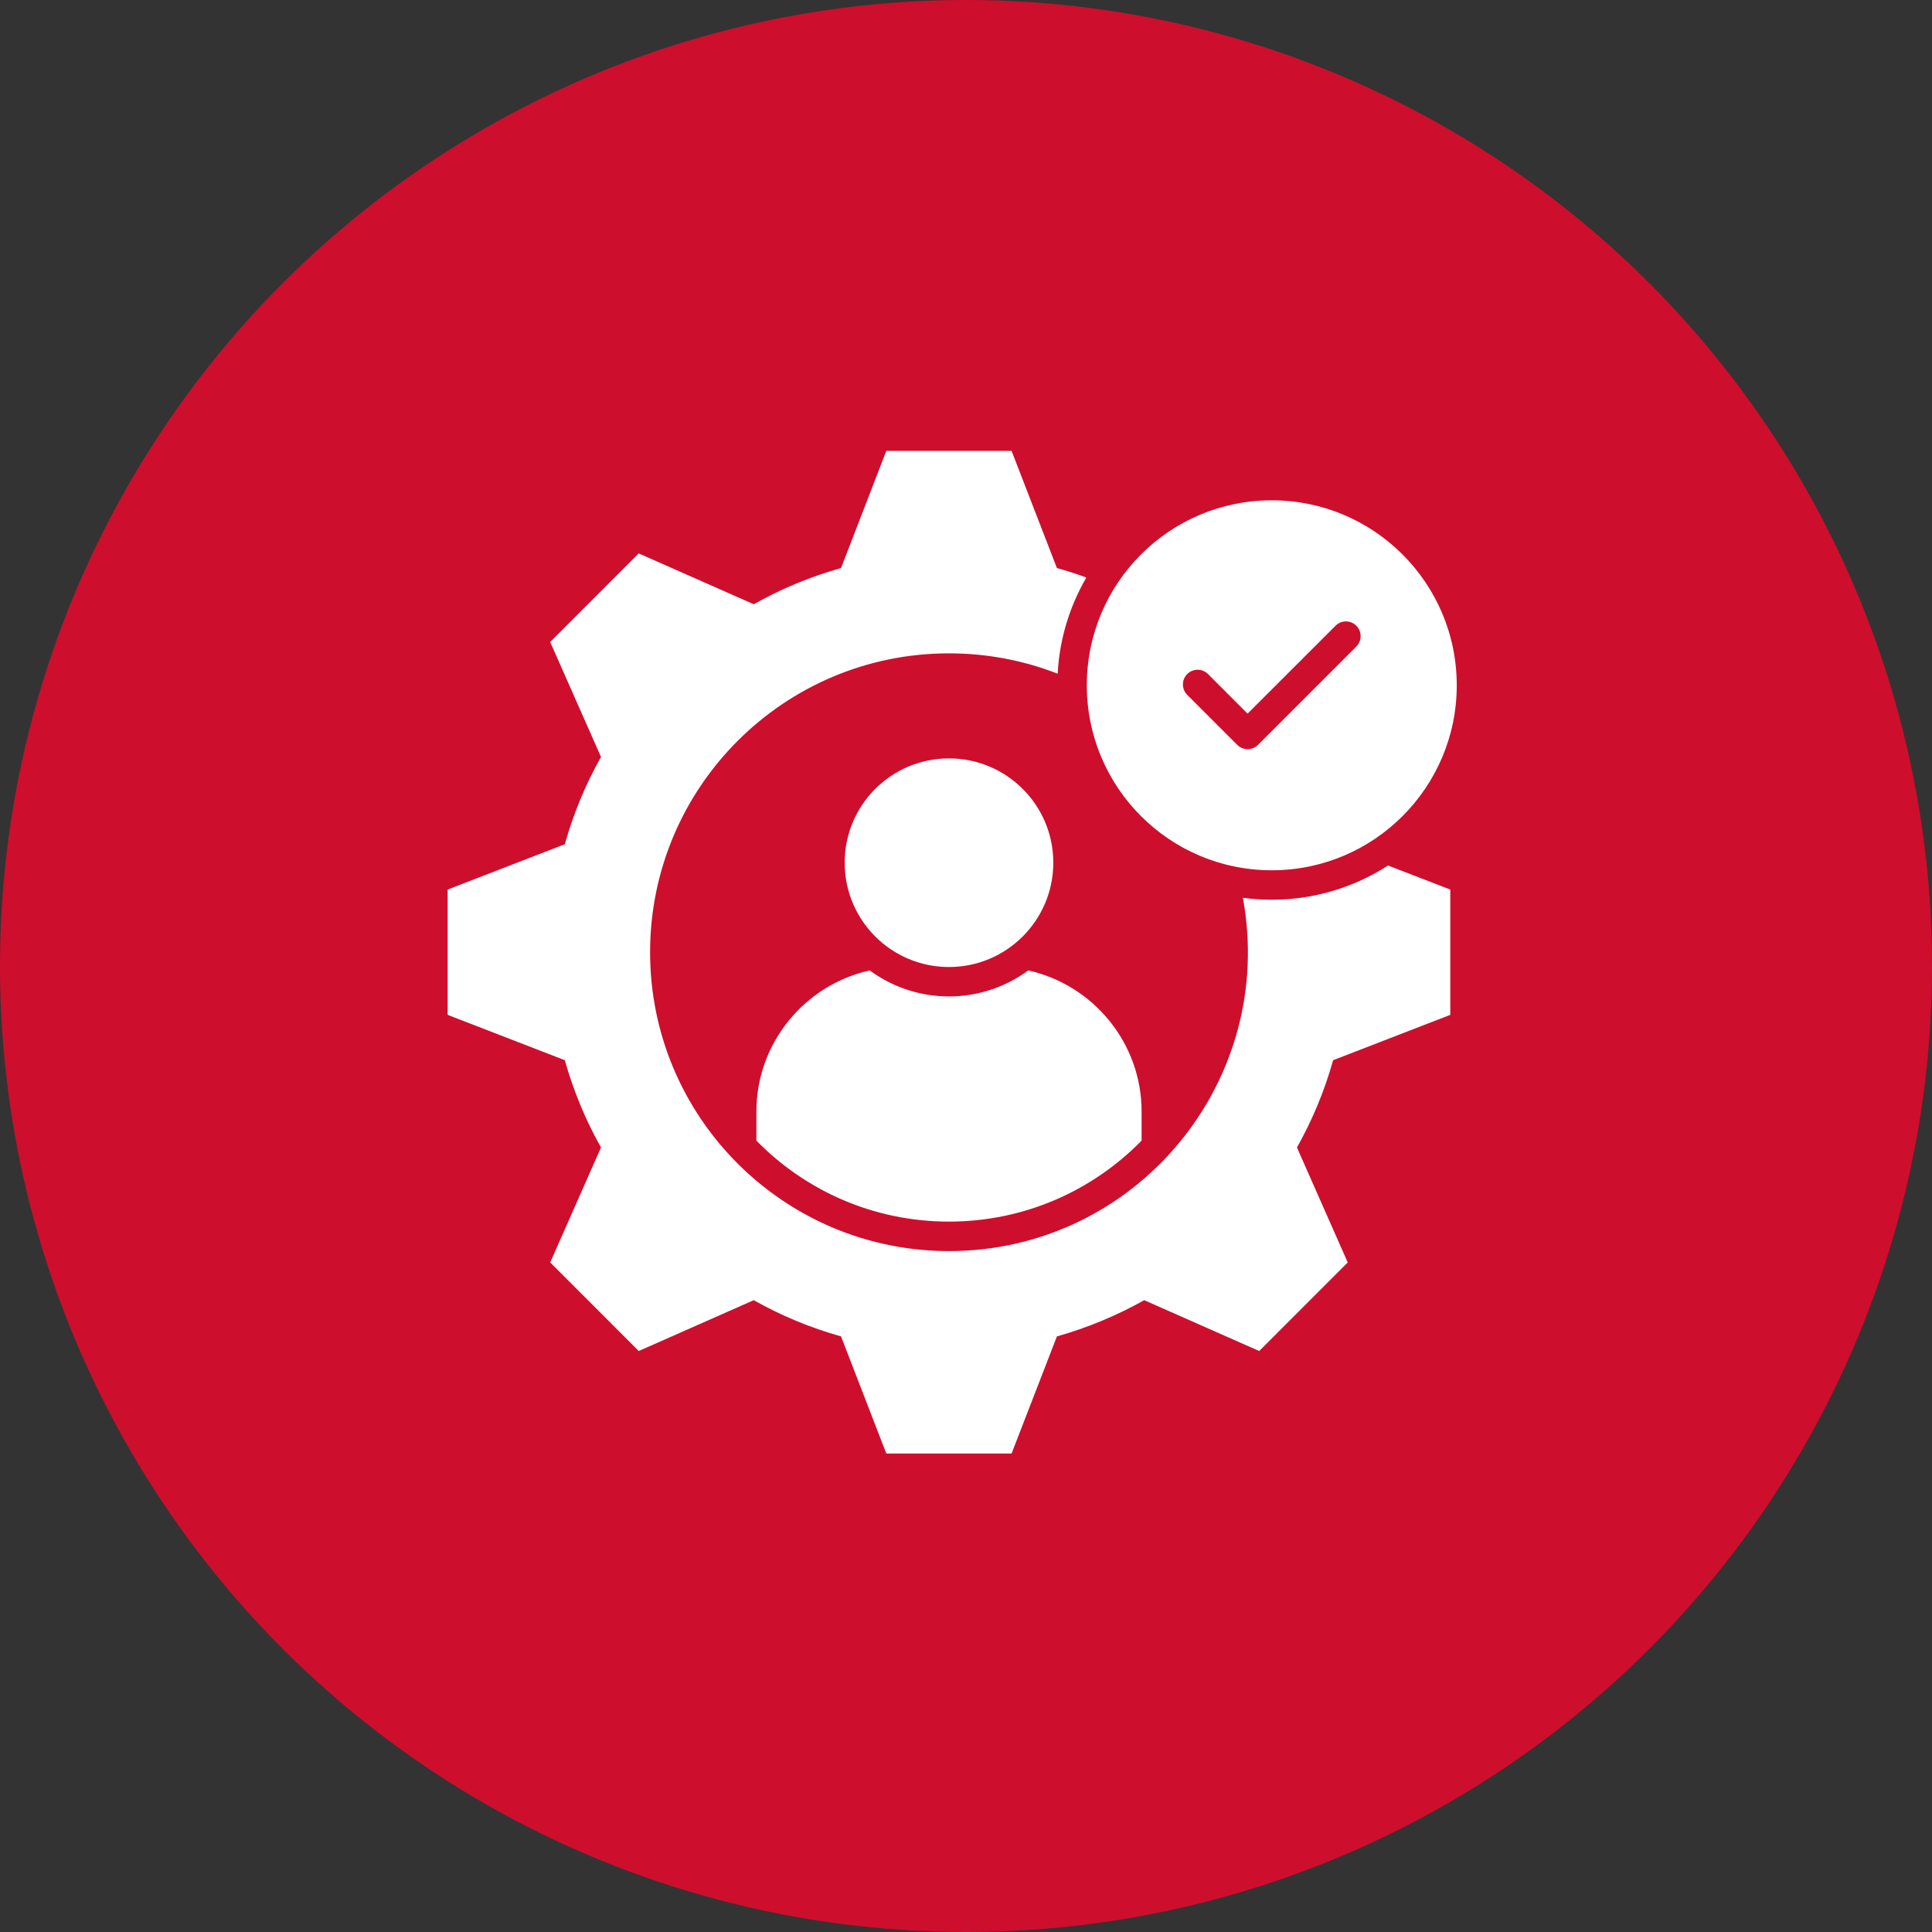
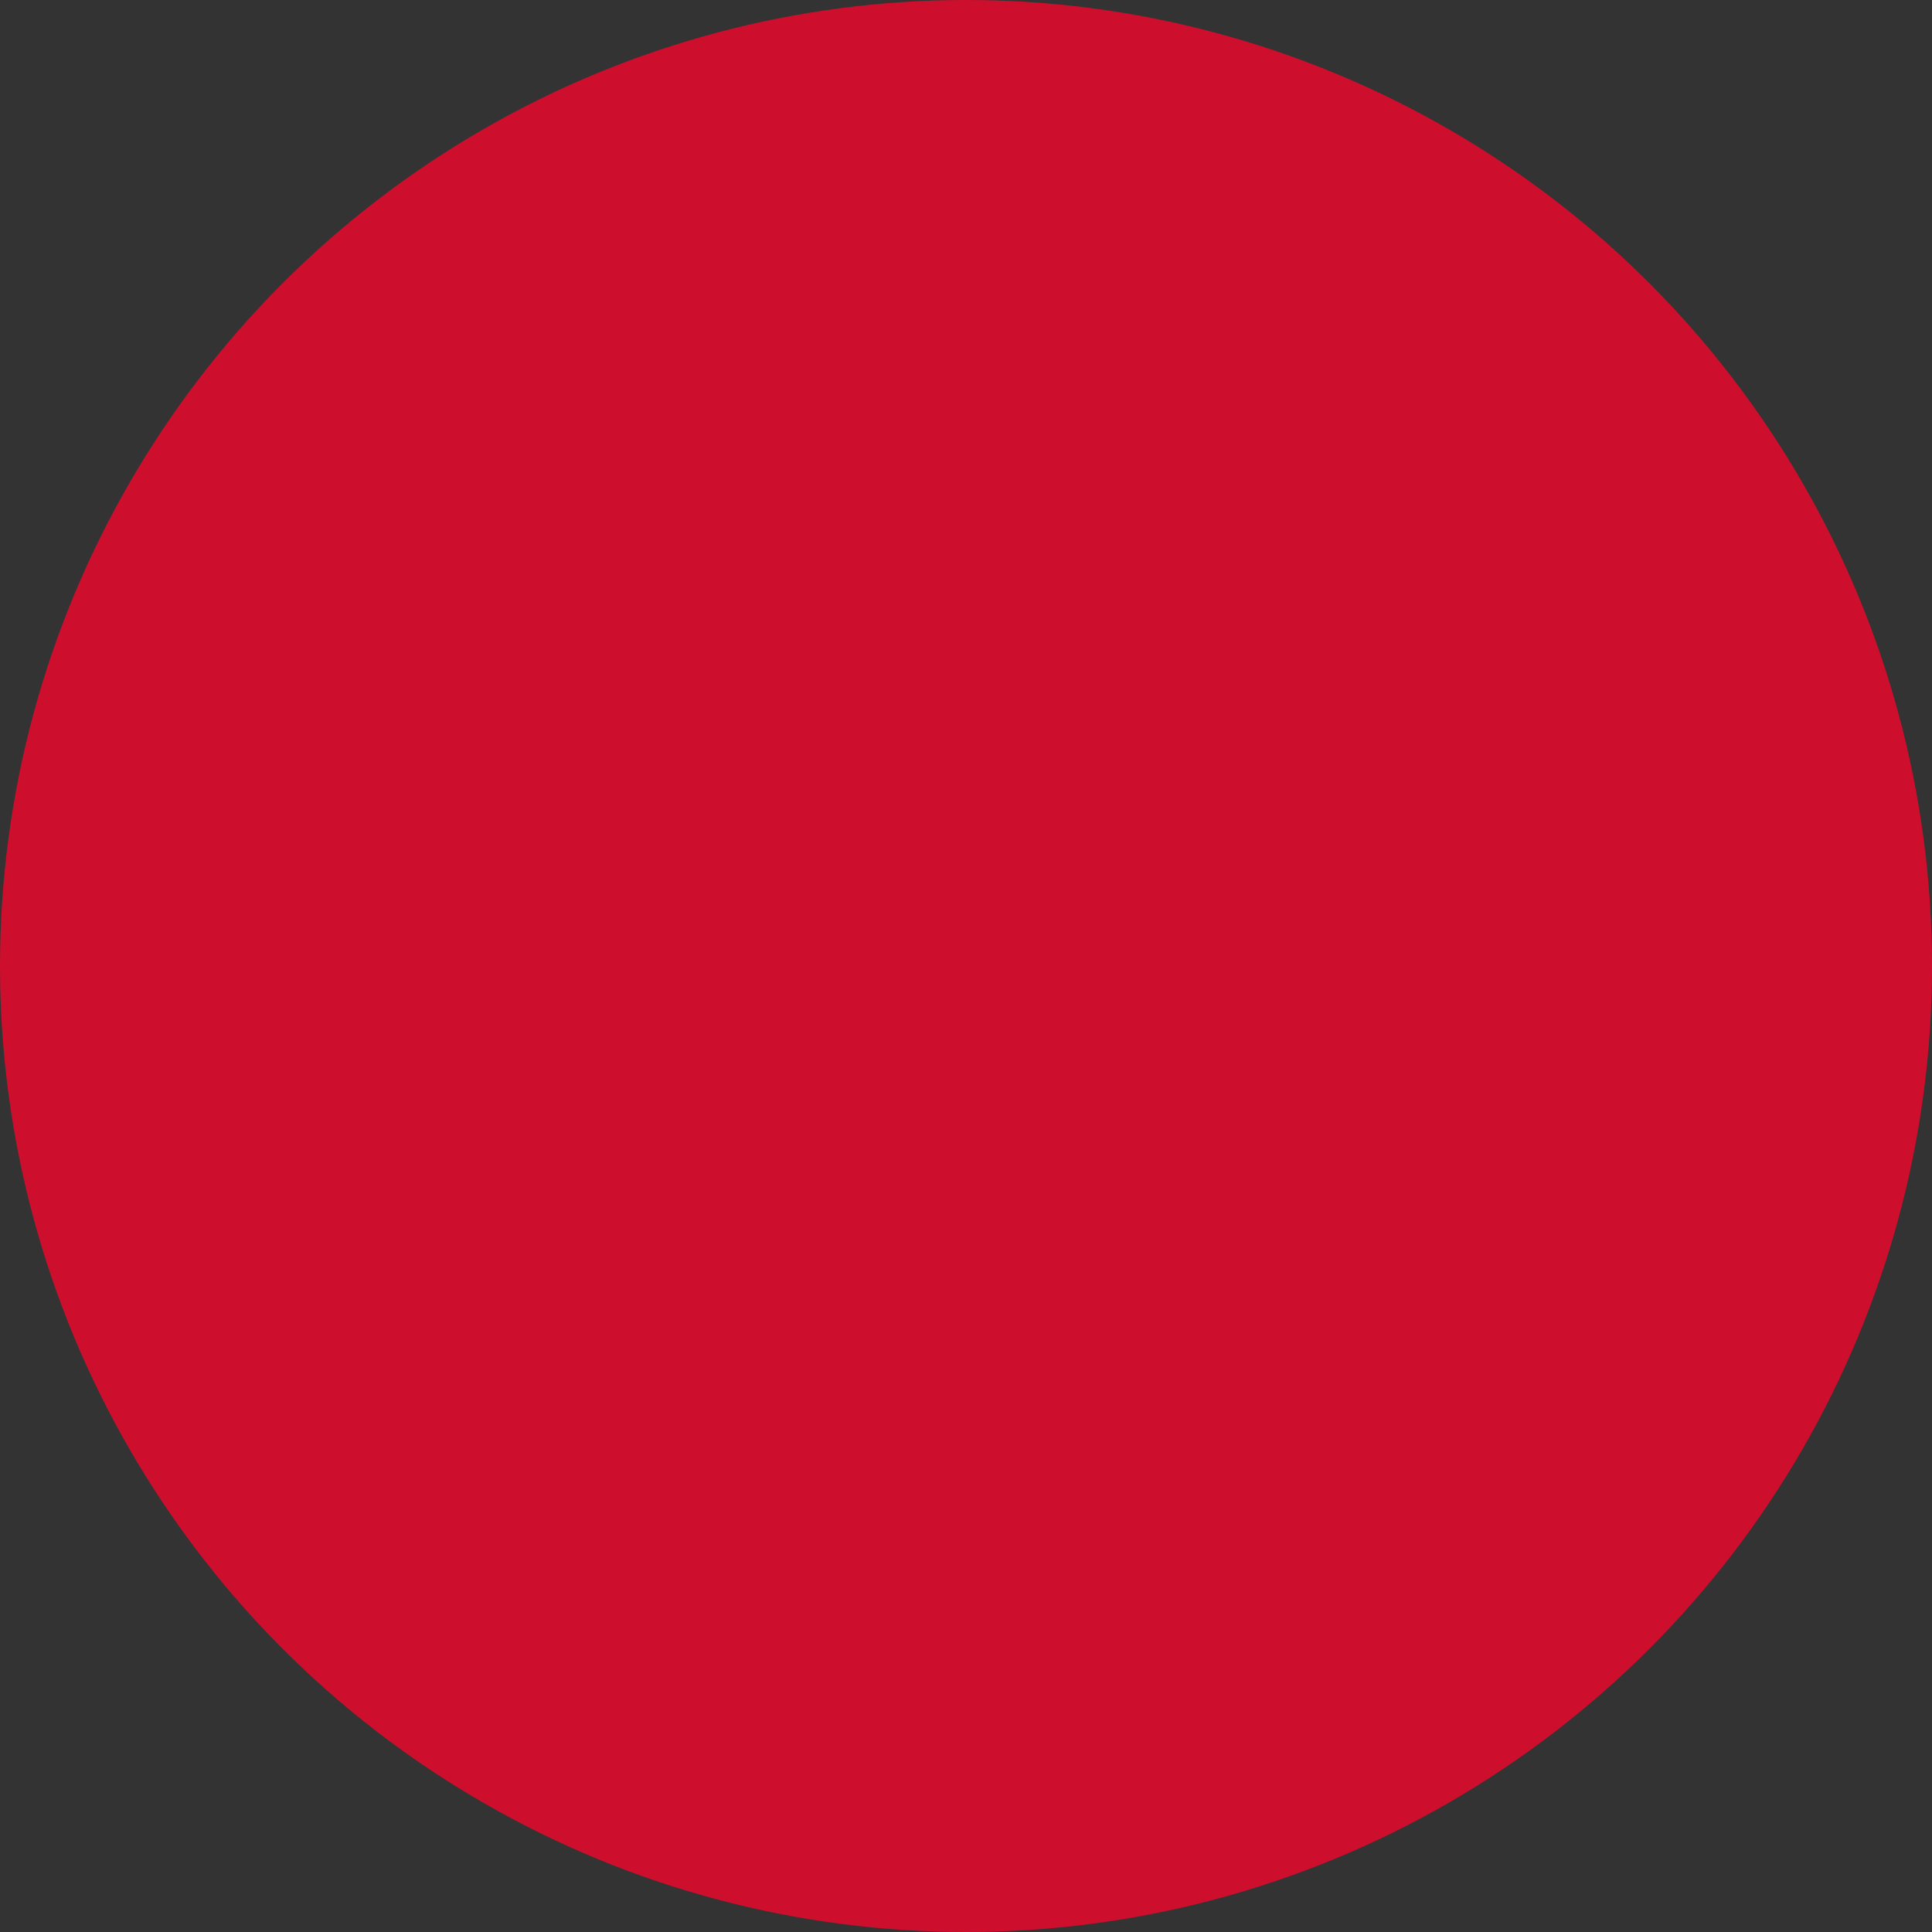
<svg xmlns="http://www.w3.org/2000/svg" width="70" height="70" viewBox="0 0 70 70" fill="none">
  <rect x="0" y="0" width="70" height="70" fill="#333333" stroke="none" />
  <circle cx="35" cy="35" r="35" fill="#CE0E2D" />
-   <path fill-rule="evenodd" clip-rule="evenodd" d="M38.295 20.582C38.655 20.681 39.012 20.797 39.361 20.925C38.759 21.96 38.388 23.145 38.321 24.41C37.1 23.933 35.773 23.672 34.383 23.672C28.404 23.672 23.554 28.52 23.554 34.501C23.554 40.482 28.404 45.329 34.383 45.329C41.167 45.329 46.256 39.175 45.032 32.529C46.908 32.782 48.76 32.348 50.291 31.359L52.547 32.231V36.77L48.302 38.413C47.989 39.527 47.547 40.587 46.991 41.576L48.831 45.741L45.623 48.95L41.458 47.108C40.469 47.662 39.408 48.107 38.294 48.42L36.651 52.665H32.113L30.472 48.42C29.355 48.107 28.296 47.665 27.309 47.108L23.143 48.95L19.935 45.741L21.775 41.574C21.219 40.588 20.777 39.527 20.464 38.413L16.219 36.77V32.231L20.464 30.588C20.777 29.474 21.219 28.415 21.775 27.425L19.935 23.262L23.143 20.052L27.309 21.893C28.297 21.339 29.355 20.894 30.472 20.582L32.113 16.335H36.651L38.294 20.582L38.295 20.582ZM46.079 18.127C49.78 18.127 52.781 21.128 52.781 24.829C52.781 28.53 49.78 31.532 46.079 31.532C42.378 31.532 39.377 28.533 39.377 24.829C39.377 21.126 42.378 18.127 46.079 18.127ZM43.015 25.177C42.808 24.967 42.808 24.63 43.015 24.423C43.222 24.214 43.561 24.214 43.769 24.423L45.202 25.857L48.389 22.672C48.596 22.462 48.935 22.462 49.142 22.672C49.35 22.879 49.35 23.216 49.142 23.425L45.58 26.988C45.373 27.195 45.034 27.195 44.827 26.988L43.015 25.177ZM37.254 35.16C39.597 35.678 41.362 37.778 41.362 40.269V41.327C39.589 43.139 37.119 44.261 34.383 44.261C31.647 44.261 29.179 43.139 27.406 41.327V40.269C27.406 37.778 29.17 35.679 31.511 35.16C33.219 36.417 35.549 36.417 37.254 35.16ZM34.383 27.478C36.471 27.478 38.163 29.17 38.163 31.256C38.163 33.343 36.471 35.037 34.383 35.037C32.295 35.037 30.604 33.344 30.604 31.256C30.604 29.169 32.296 27.478 34.383 27.478Z" fill="white" />
</svg>